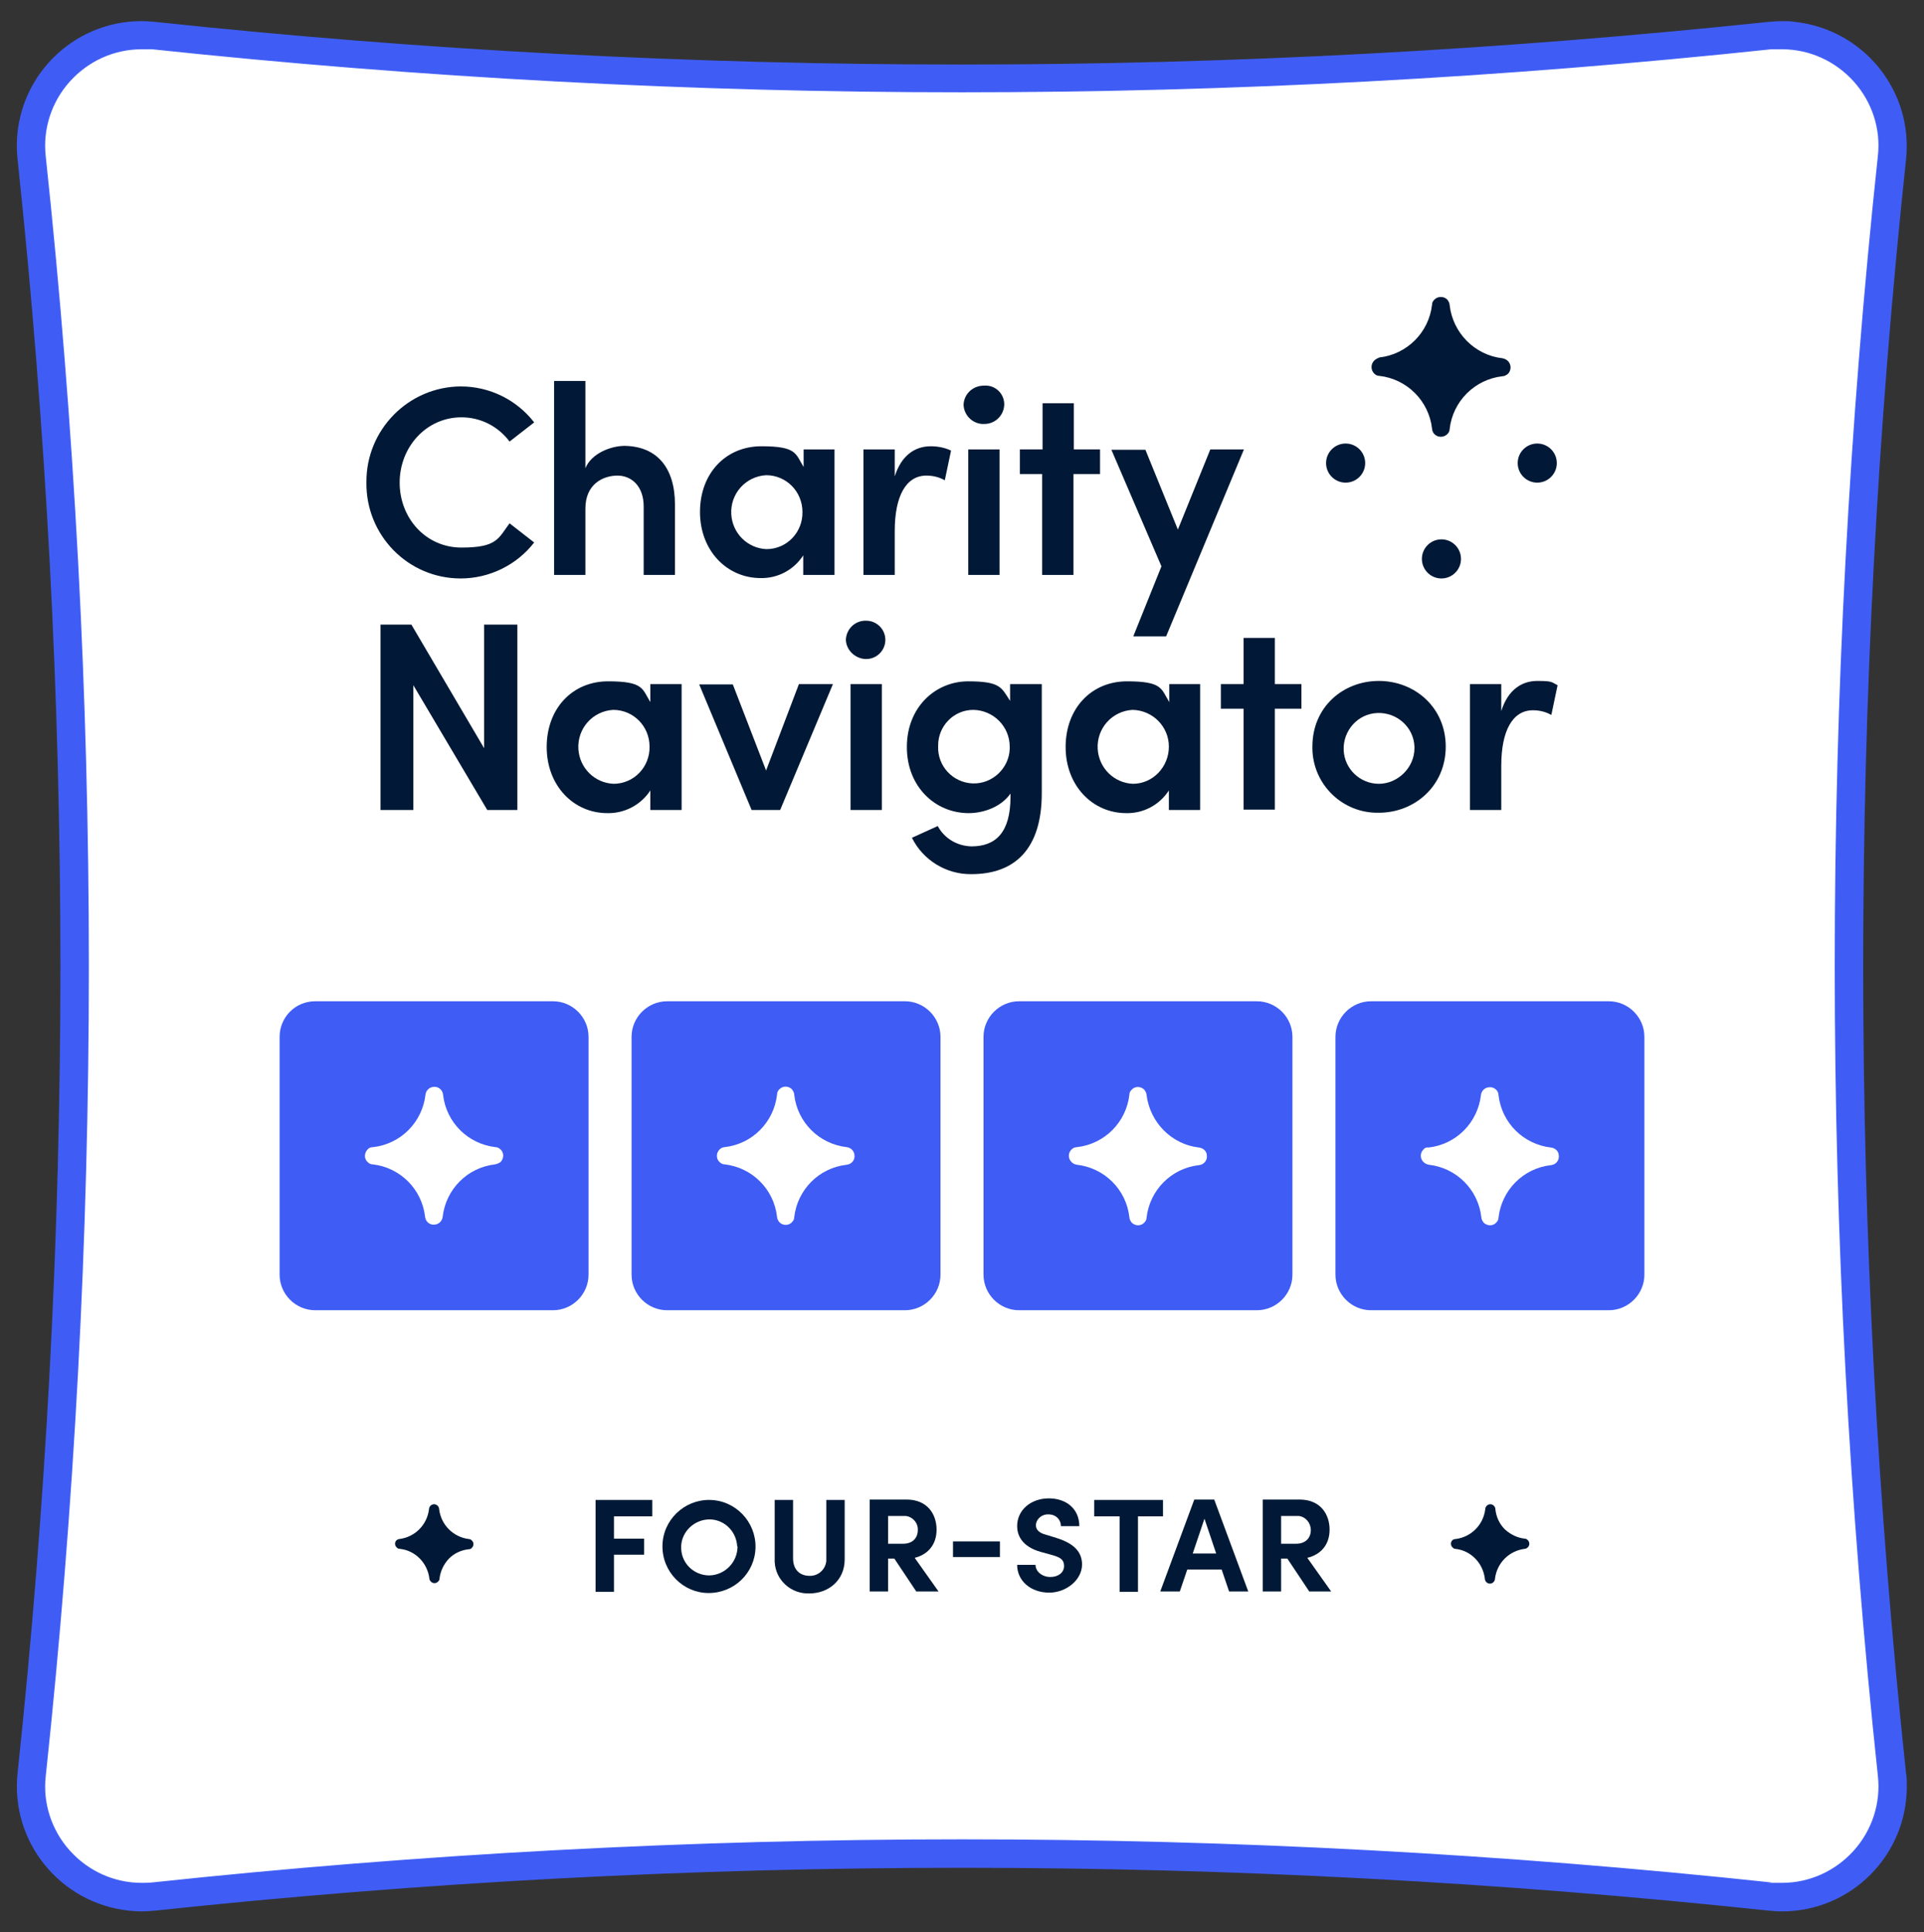
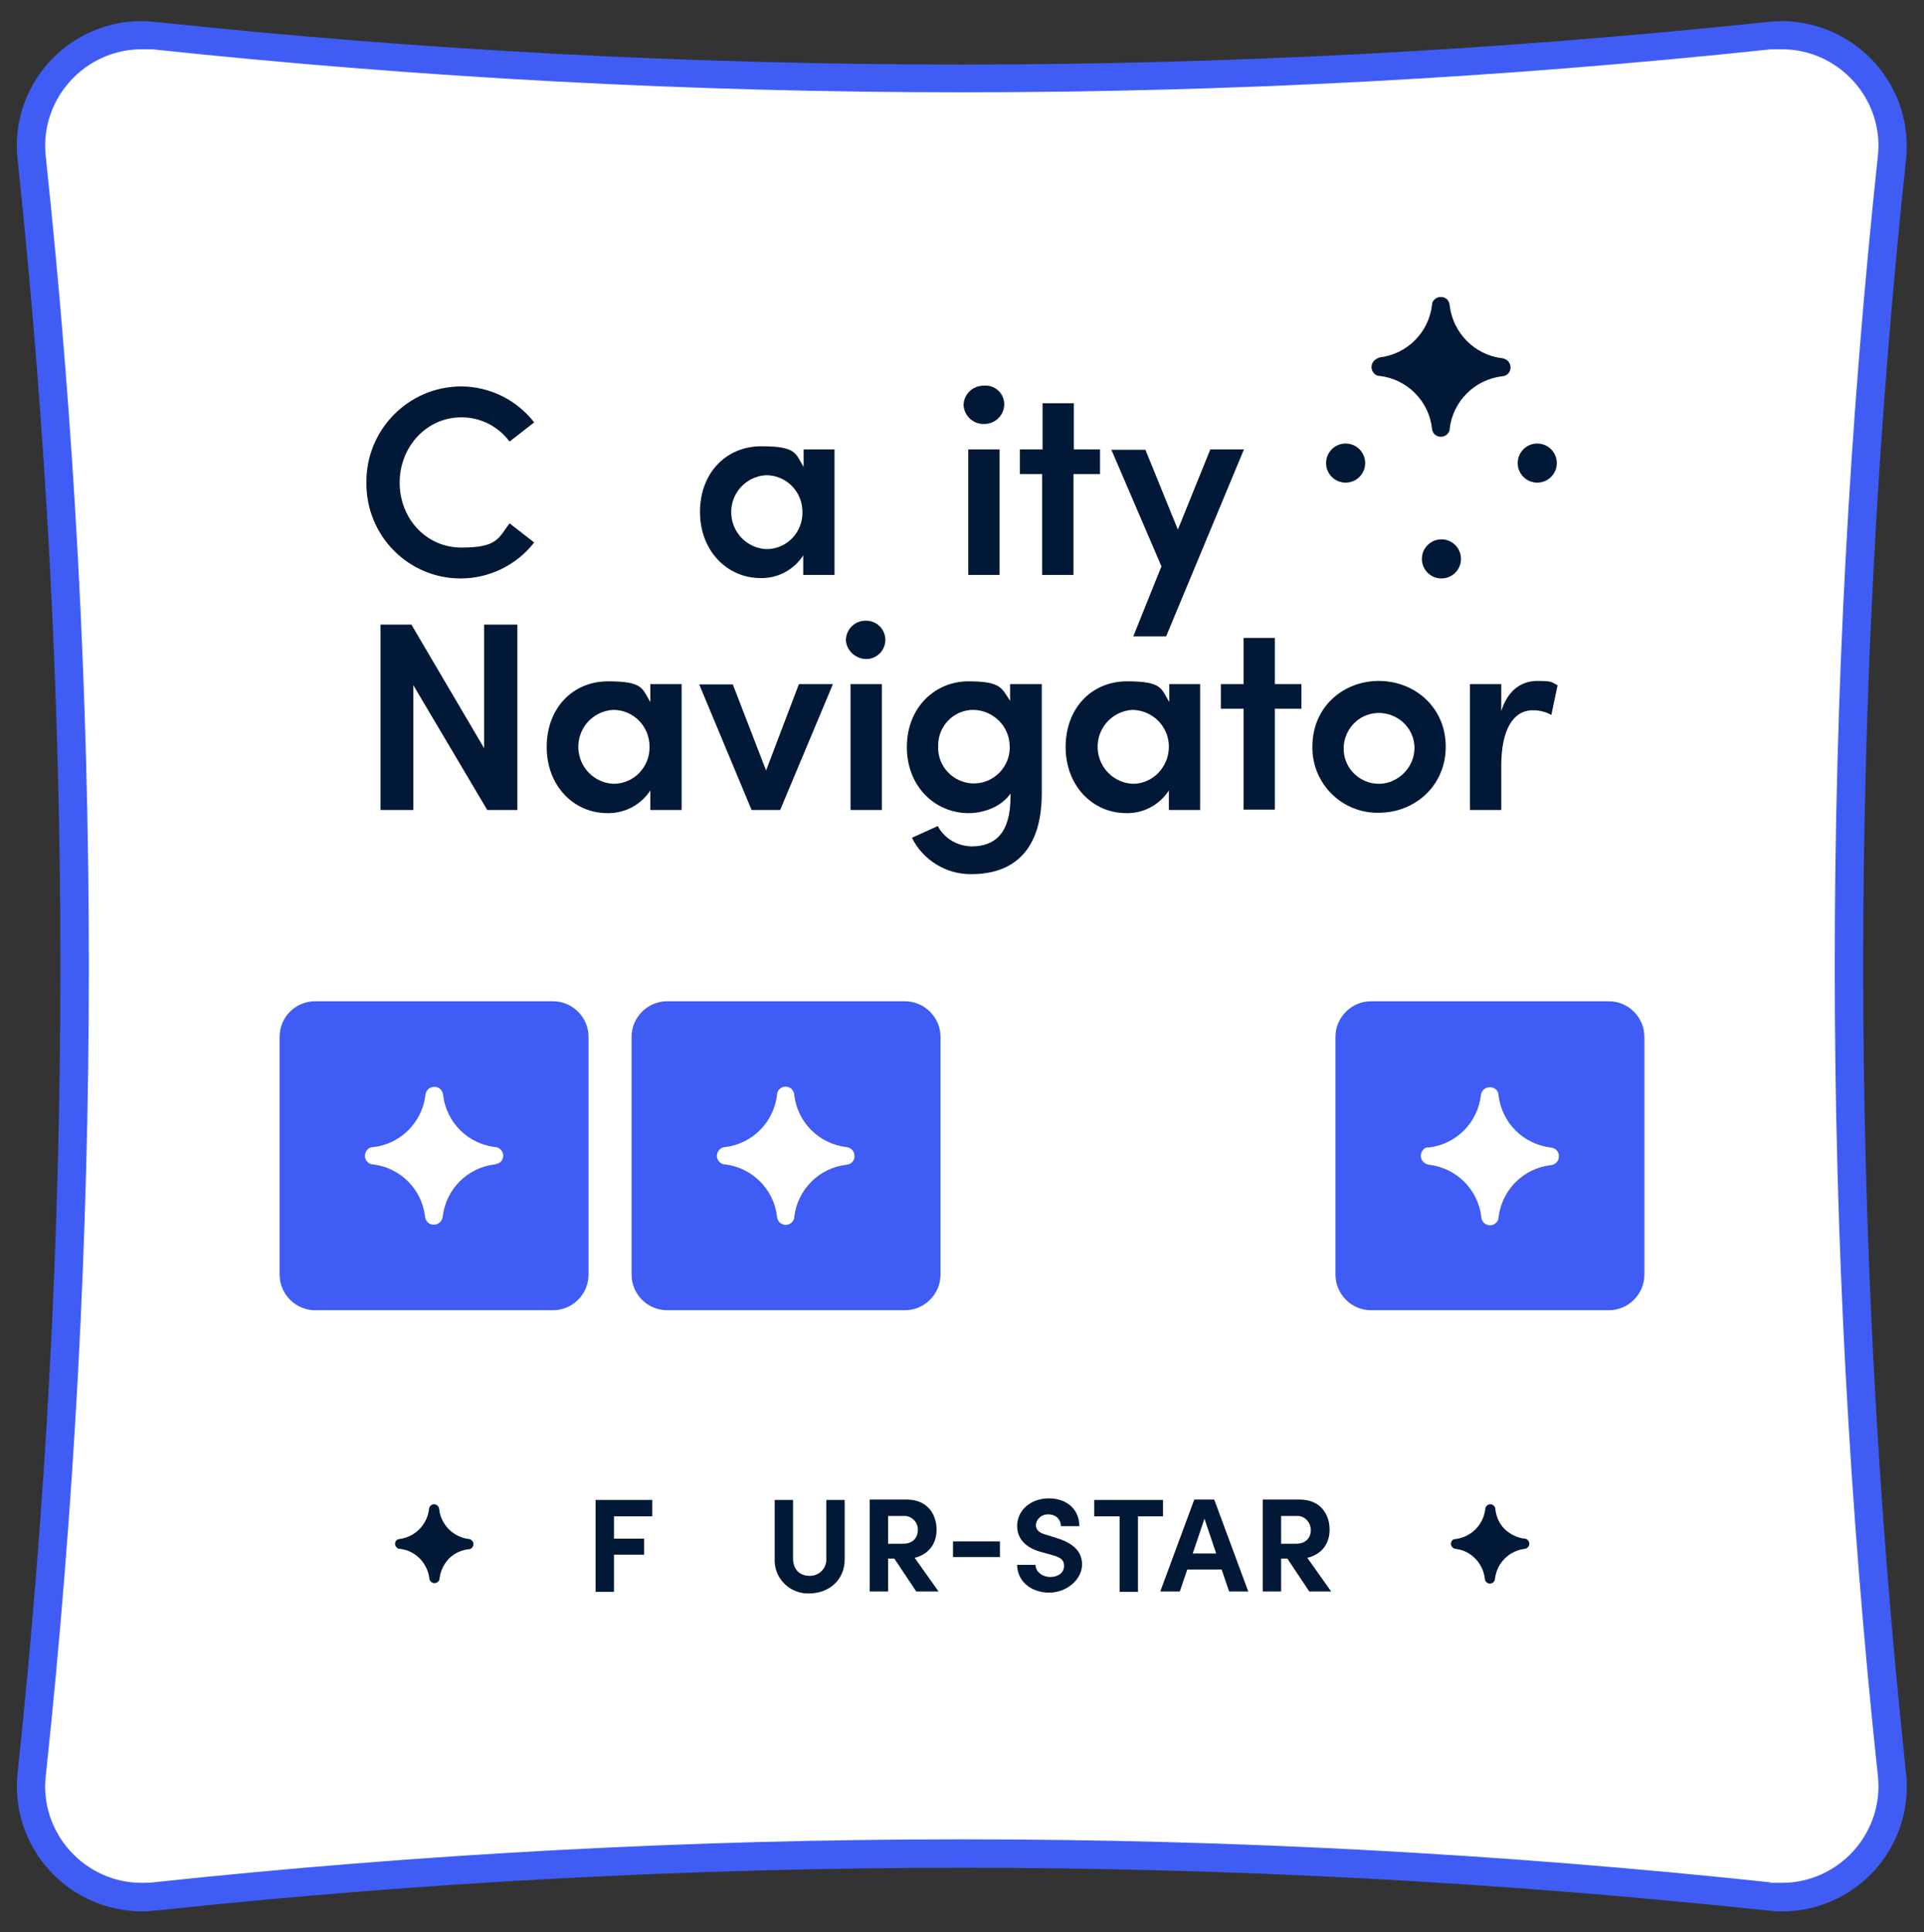
<svg xmlns="http://www.w3.org/2000/svg" id="Layer_1" data-name="Layer 1" version="1.1" viewBox="0 0 492 494">
  <rect x="0" y="0" width="492" height="494" fill="#333333" stroke="none" />
  <defs>
    <style>
      .cls-1 {
        fill: #011936;
      }

      .cls-1, .cls-2, .cls-3 {
        stroke-width: 0px;
      }

      .cls-2 {
        fill: #3f5df5;
      }

      .cls-3 {
        fill: #fff;
      }
    </style>
  </defs>
  <path class="cls-3" d="M455.7,485c-1,0-2.1-.1-3.1-.2-137.4-14.7-275.9-14.7-413.3,0-1,.1-2,.2-3.1.2-8,0-15.6-3.4-21-9.4s-8-14-7.1-21.9c14.6-137.4,14.6-275.9,0-413.3-.9-8,1.7-16,7.1-22,5.4-6,13-9.4,21-9.4s2.1,0,3.1.2c68.7,7.3,137.7,10.9,206.7,10.9s138-3.6,206.7-10.9c1,0,2-.2,3.1-.2,8,0,15.7,3.4,21,9.4,5.4,6,8,14,7.1,21.9-14.6,137.4-14.6,275.9,0,413.3.9,8-1.7,16-7.1,22-5.4,6-13.1,9.4-21.1,9.4Z" />
  <path class="cls-2" d="M455.7,12.6c7,0,13.6,3,18.3,8.2s7,12.2,6.2,19.1c-14.7,137.6-14.7,276.4,0,414.1.8,7-1.5,14-6.2,19.2s-11.3,8.2-18.3,8.2-1.8,0-2.7-.1c-137.6-14.7-276.4-14.7-414.1,0-.9.1-1.8.1-2.7.1-7,0-13.6-3-18.3-8.2s-7-12.2-6.2-19.1c14.7-137.6,14.7-276.4,0-414.1-.8-7,1.5-14,6.2-19.2s11.3-8.2,18.3-8.2,1.8,0,2.7,0c68.8,7.3,137.9,11,207,11s138.3-3.7,207-11c1,0,1.9,0,2.8,0h0M455.7,5.4c-1.2,0-2.3.1-3.5.2h0c-68.5,7.2-137.3,10.9-206.2,10.9S108.3,12.9,39.7,5.6h0c-1.2-.1-2.3-.2-3.5-.2C18.5,5.4,4.2,19.8,4.3,37.5c0,1.1.1,2.2.2,3.3h0c14.6,137.1,14.6,275.4,0,412.5h0c-1.9,17.6,10.9,33.3,28.4,35.2,1.1.1,2.2.2,3.3.2s2.3-.1,3.5-.2h0c137.1-14.6,275.4-14.6,412.5,0h0c1.2.1,2.3.2,3.5.2,17.7,0,32-14.4,31.9-32.1,0-1.1,0-2.2-.2-3.3h0c-14.6-137.1-14.6-275.4,0-412.5h0c1.9-17.6-10.9-33.3-28.4-35.2-1.1-.2-2.2-.2-3.3-.2Z" />
  <path class="cls-2" d="M80.6,256h60.8c5,0,9.1,4.1,9.1,9.1v60.8c0,5-4.1,9.1-9.1,9.1h-60.8c-5,0-9.1-4.1-9.1-9.1v-60.8c0-5,4-9.1,9.1-9.1Z" />
  <path class="cls-2" d="M170.6,256h60.8c5,0,9.1,4.1,9.1,9.1v60.8c0,5-4.1,9.1-9.1,9.1h-60.8c-5,0-9.1-4.1-9.1-9.1v-60.8c0-5,4.1-9.1,9.1-9.1Z" />
-   <path class="cls-2" d="M260.6,256h60.8c5,0,9.1,4.1,9.1,9.1v60.8c0,5-4.1,9.1-9.1,9.1h-60.8c-5,0-9.1-4.1-9.1-9.1v-60.8c0-5,4.1-9.1,9.1-9.1Z" />
  <path class="cls-2" d="M350.6,256h60.8c5,0,9.1,4.1,9.1,9.1v60.8c0,5-4.1,9.1-9.1,9.1h-60.8c-5,0-9.1-4.1-9.1-9.1v-60.8c0-5,4.1-9.1,9.1-9.1Z" />
  <path class="cls-3" d="M94,293.9c-.9.9-.9,2.4,0,3.2.4.4.8.6,1.3.6,7,.8,12.6,6.3,13.4,13.4.1,1.2,1.2,2.2,2.5,2,1.1-.1,1.9-1,2-2,.8-7,6.3-12.6,13.4-13.4.5-.1,1-.3,1.4-.6.9-.9.9-2.4,0-3.2-.4-.4-.8-.6-1.3-.6-7-.8-12.6-6.3-13.4-13.4-.1-1.2-1.2-2.2-2.5-2-1.1.1-1.9,1-2,2-.8,7-6.3,12.6-13.4,13.4-.6,0-1.1.2-1.4.6Z" />
  <path class="cls-3" d="M184,293.9c-.9.9-.9,2.4,0,3.2.4.4.8.6,1.3.6,7,.8,12.6,6.3,13.4,13.4,0,.5.3,1,.6,1.4.9.9,2.4.9,3.2,0,.4-.4.6-.8.6-1.3.8-7,6.3-12.6,13.4-13.4,1.2-.1,2.2-1.2,2-2.5-.1-1.1-1-1.9-2-2-7-.8-12.6-6.3-13.4-13.4,0-.5-.3-1-.6-1.4-.9-.9-2.3-.9-3.2,0-.4.4-.6.8-.6,1.4-.8,7-6.3,12.6-13.4,13.4-.4,0-.9.2-1.3.6Z" />
  <path class="cls-3" d="M274,293.9c-.9.9-.9,2.3,0,3.2.4.4.8.6,1.4.7,7,.8,12.6,6.3,13.4,13.4,0,.5.3,1,.6,1.4.9.9,2.4.9,3.2,0,.4-.4.6-.8.6-1.3.8-7,6.3-12.6,13.4-13.4,1.2-.1,2.2-1.2,2-2.5,0-1.1-1-1.9-2-2-7-.8-12.5-6.4-13.4-13.4,0-.5-.3-1-.6-1.4-.9-.9-2.4-.9-3.2,0-.4.4-.6.8-.6,1.3-.8,7-6.3,12.6-13.4,13.4-.5,0-1,.2-1.4.6Z" />
  <path class="cls-3" d="M364,293.9c-.9.9-.9,2.3,0,3.2.4.4.9.6,1.4.7,7,.8,12.6,6.3,13.4,13.4,0,.5.3,1,.6,1.4.9.9,2.4.9,3.2,0,.4-.4.6-.8.6-1.3.8-7,6.3-12.6,13.4-13.4,1.2-.1,2.2-1.2,2-2.5,0-1.1-1-1.9-2-2-7-.8-12.6-6.3-13.4-13.4,0-1.2-1.2-2.2-2.5-2-1.1.1-1.9,1-2,2-.8,7-6.3,12.6-13.4,13.4-.4-.1-.9,0-1.3.5Z" />
  <path class="cls-1" d="M93.7,123.3c-.1-13.4,10.7-24.4,24.1-24.5,7.4,0,14.3,3.4,18.8,9.2l-6.3,4.9c-2.9-3.9-7.4-6.2-12.3-6.2-9,0-15.8,7.6-15.8,16.7s6.7,16.6,15.8,16.6,9.4-2.3,12.3-6.2l6.3,4.9c-4.5,5.8-11.5,9.2-18.8,9.2-13.5,0-24.3-11.1-24.1-24.6,0,0,0,0,0,0Z" />
-   <path class="cls-1" d="M172.6,129v18h-8v-17.5c0-5.2-3.1-7.9-6.7-7.9s-8.2,2.1-8.2,8.4v17h-8v-49.6h8v22.3c1.6-3.9,6.7-5.7,10-5.7,8.3.1,12.9,5.6,12.9,15Z" />
  <path class="cls-1" d="M205.4,114.9h8v32.1h-8v-5c-2.4,3.7-6.5,5.9-10.9,5.8-8.6,0-15.5-7-15.5-16.9s6.6-16.8,15.7-16.8,8.7,1.9,10.8,5.3v-4.5ZM205.2,130.9c0-5.2-4.1-9.4-9.3-9.4-5.2.3-9.2,4.7-8.9,10,.3,4.9,4.2,8.7,9,8.9,5.2,0,9.3-4.3,9.2-9.5Z" />
-   <path class="cls-1" d="M243.2,115.2l-1.6,7.6c-1.4-.8-3-1.2-4.7-1.2-5.2,0-8.1,5.2-8.1,14.2v11.2h-8v-32.1h8v6.9c1.7-5.4,5.2-7.7,9.2-7.7,1.7,0,3.5.3,5.2,1.1Z" />
  <path class="cls-1" d="M246.4,103.5c.1-2.8,2.4-4.9,5.2-4.9h.1c2.7-.2,5,1.9,5.1,4.6v.3c-.1,2.7-2.3,4.9-5.1,4.9h-.1c-2.7.1-5.1-2.1-5.2-4.9ZM247.6,147v-32.1h8v32.1h-8Z" />
  <path class="cls-1" d="M281.3,114.9v6.3h-6.8v25.8h-8v-25.8h-5.7v-6.3h5.8v-11.8h8v11.8h6.7Z" />
  <path class="cls-1" d="M309.5,114.9h8.6l-19.9,47.8h-8.4l7.2-17.9-12.8-29.8h8.7l8.3,20.4,8.3-20.5Z" />
  <path class="cls-1" d="M123.9,159.7h8.4v47.4h-7.7l-18.9-31.9v31.9h-8.4v-47.4h7.9l18.6,31.6v-31.6h.1Z" />
  <path class="cls-1" d="M166.3,174.9h8v32.2h-8v-5c-2.4,3.7-6.6,5.9-11,5.8-8.6,0-15.5-7-15.5-16.9s6.6-16.8,15.7-16.8,8.7,1.9,10.8,5.3v-4.6ZM166.1,190.9c0-5.2-4.1-9.4-9.3-9.4-5.2.3-9.2,4.7-8.9,10,.3,4.9,4.2,8.7,9,8.9,5.2,0,9.3-4.3,9.2-9.5h0Z" />
  <path class="cls-1" d="M204.3,174.9h8.7l-13.5,32.2h-7.3l-13.4-32.1h8.6l8.5,22,8.4-22.1Z" />
  <path class="cls-1" d="M216.3,163.6c.1-2.8,2.4-5,5.2-4.9h0c2.7,0,4.9,2.2,4.9,4.9s-2.2,4.9-4.9,4.9-5.1-2.2-5.2-4.9ZM217.5,207v-32.1h8v32.2h-8Z" />
  <path class="cls-1" d="M258.4,174.9h8v27.9c0,14.4-7,20.7-18,20.7-6.4.1-12.4-3.6-15.2-9.3l6.6-3c1.7,3.2,5,5.1,8.6,5.2,6.2,0,10-3.5,10-12.7v-.8c-2.3,3.3-6.7,5-10.7,5-8.5,0-15.8-6.7-15.8-16.9s7.3-16.8,15.7-16.8,8.5,1.7,10.7,5v-4.3ZM258.2,190.9c0-5.1-4.1-9.3-9.3-9.4-5,0-9,4.1-9,9.1v.2c-.2,5.1,3.8,9.3,8.8,9.5s9.3-3.8,9.5-8.8c0-.2,0-.4,0-.6Z" />
  <path class="cls-1" d="M299,174.9h7.9v32.2h-8v-5c-2.4,3.7-6.5,5.9-10.9,5.8-8.6,0-15.5-7-15.5-16.9s6.6-16.8,15.7-16.8,8.7,1.9,10.8,5.3v-4.6ZM298.9,190.9c0-5.1-4.1-9.3-9.3-9.4-5.2.3-9.2,4.7-8.9,10,.3,4.9,4.2,8.7,9,8.9,5.1,0,9.2-4.3,9.2-9.5h0Z" />
  <path class="cls-1" d="M332.8,174.9v6.3h-6.8v25.8h-8v-25.8h-5.8v-6.3h5.8v-11.8h8v11.8h6.8Z" />
  <path class="cls-1" d="M335.6,190.9c0-10.2,7.9-16.8,17-16.8s17.1,6.7,17.1,16.8-8,16.9-17.1,16.9c-9.2.2-16.8-7.1-17-16.3v-.6ZM361.7,190.9c-.2-5-4.5-8.8-9.5-8.6s-8.8,4.5-8.6,9.5c.2,4.8,4.2,8.6,9,8.6s9.1-4.1,9.1-9.1c0,0,0-.3,0-.4Z" />
  <path class="cls-1" d="M398.3,175.2l-1.6,7.6c-1.4-.8-3-1.2-4.7-1.2-5.2,0-8.1,5.2-8.1,14.2v11.3h-8v-32.2h8v6.9c1.7-5.4,5.2-7.7,9.2-7.7s3.6.3,5.2,1.1Z" />
  <circle class="cls-1" cx="393.1" cy="118.4" r="5" />
  <circle class="cls-1" cx="368.6" cy="142.9" r="5" />
  <circle class="cls-1" cx="344.1" cy="118.4" r="5" />
  <path class="cls-1" d="M351.4,92.2c-.9.9-.9,2.4,0,3.3.4.4.8.6,1.3.6,7.1.8,12.7,6.4,13.5,13.5,0,.5.3,1.1.6,1.4.9.9,2.4.9,3.3,0,.4-.4.6-.8.6-1.3.8-7.1,6.4-12.7,13.5-13.5.5,0,1-.3,1.4-.6.9-.9.9-2.4,0-3.3-.4-.4-.9-.6-1.4-.7-7.1-.8-12.7-6.5-13.5-13.6,0-.5-.3-1-.6-1.4-.9-.9-2.4-.9-3.3,0-.4.4-.6.8-.6,1.3-.8,7.1-6.4,12.7-13.5,13.5-.4.2-.9.4-1.3.8Z" />
  <path class="cls-1" d="M166.7,387.7h-9.7v5.7h7.7v4.1h-7.7v9.5h-4.7v-23.5h14.5v4.2Z" />
-   <path class="cls-1" d="M169.4,395.2c.1-6.6,5.6-11.8,12.1-11.7,6.6.1,11.8,5.6,11.7,12.1-.1,6.5-5.4,11.7-12,11.7-6.5,0-11.9-5.4-11.8-12.1,0,0,0,0,0,0ZM188.5,395.2c-.3-4-3.7-7-7.6-6.7s-7,3.7-6.7,7.6c.2,3.8,3.4,6.7,7.2,6.7,4-.1,7.2-3.4,7.2-7.4-.1,0-.1-.1-.1-.2h0Z" />
  <path class="cls-1" d="M198.1,398.7v-15.2h4.7v14.9c0,3.2,2,4.5,4.2,4.5,2.2.1,4.1-1.6,4.3-3.8v-15.6h4.7v15.2c0,5.4-4.2,8.7-9,8.7-4.7.2-8.7-3.4-8.9-8.1,0-.2,0-.4,0-.6Z" />
  <path class="cls-1" d="M234.3,406.9l-5.6-8.4h-1.6v8.4h-4.7v-23.5h9.4c5.4,0,7.7,3.8,7.7,7.7s-2.3,6.4-5.6,7.2l6.1,8.6h-5.7ZM227.1,387.7v7h3.8c2.6,0,3.8-1.6,3.8-3.5.1-1.8-1.3-3.4-3.1-3.6h-4.5Z" />
  <path class="cls-1" d="M243.7,398.1v-4h12v4h-12Z" />
  <path class="cls-1" d="M260.1,400.1h4.7c0,1.7,1.7,3.1,3.8,3.1s3.5-1.2,3.5-2.8-.9-2.2-3-2.8l-2.9-.8c-5.1-1.4-6.1-4.5-6.1-6.6,0-4.2,3.6-7.1,8.1-7.1s7.8,2.7,7.8,7.1h-4.7c0-1.6-1.2-2.9-2.9-3h-.3c-1.6-.1-3.1,1.1-3.2,2.7h0c0,.7.2,1.9,2.6,2.5l2.6.8c3.5,1.1,6.6,2.9,6.6,6.8s-4,7.2-8.4,7.2c-4.7,0-8.2-3-8.2-7.1Z" />
  <path class="cls-1" d="M297.4,383.5v4.2h-6.4v19.3h-4.7v-19.3h-6.5v-4.2h17.6Z" />
  <path class="cls-1" d="M314.3,406.9l-1.9-5.6h-8.8l-1.9,5.6h-5l8.7-23.5h5.1l8.7,23.5h-4.9ZM305,397.2h6l-3-8.9-3,8.9Z" />
  <path class="cls-1" d="M334.8,406.9l-5.6-8.4h-1.6v8.4h-4.7v-23.5h9.4c5.4,0,7.7,3.8,7.7,7.7s-2.3,6.4-5.7,7.2l6.1,8.6h-5.6ZM327.6,387.7v7h3.8c2.6,0,3.8-1.6,3.8-3.5,0-1.8-1.3-3.4-3.1-3.6h-4.5Z" />
  <path class="cls-1" d="M101.4,393.8c-.5.5-.5,1.3,0,1.8s.5.3.8.4c4,.4,7.1,3.6,7.6,7.6,0,.3.2.6.4.8.5.5,1.3.5,1.8,0s.3-.5.4-.8c.2-1.9,1.1-3.7,2.4-5.1,1.4-1.4,3.2-2.2,5.1-2.4.3,0,.6-.1.8-.4.5-.5.5-1.3,0-1.8s-.5-.3-.8-.4c-4-.5-7.1-3.6-7.6-7.6,0-.7-.6-1.3-1.3-1.3s-1.3.6-1.3,1.3c-.5,4-3.6,7.1-7.6,7.6-.3,0-.5.2-.7.3Z" />
  <path class="cls-1" d="M371.4,393.8c-.5.5-.5,1.3,0,1.8s.5.3.7.4c4,.4,7.1,3.6,7.6,7.6,0,.7.6,1.3,1.3,1.3s1.3-.6,1.3-1.3c.5-4,3.6-7.1,7.6-7.6.3,0,.6-.2.8-.4.5-.5.5-1.3,0-1.8s-.5-.3-.8-.4c-1.9-.2-3.7-1.1-5.1-2.4-1.4-1.4-2.2-3.2-2.4-5.1,0-.7-.6-1.3-1.3-1.3s-1.3.6-1.3,1.3c-.5,4-3.6,7.1-7.6,7.6-.3,0-.6.1-.8.3Z" />
</svg>